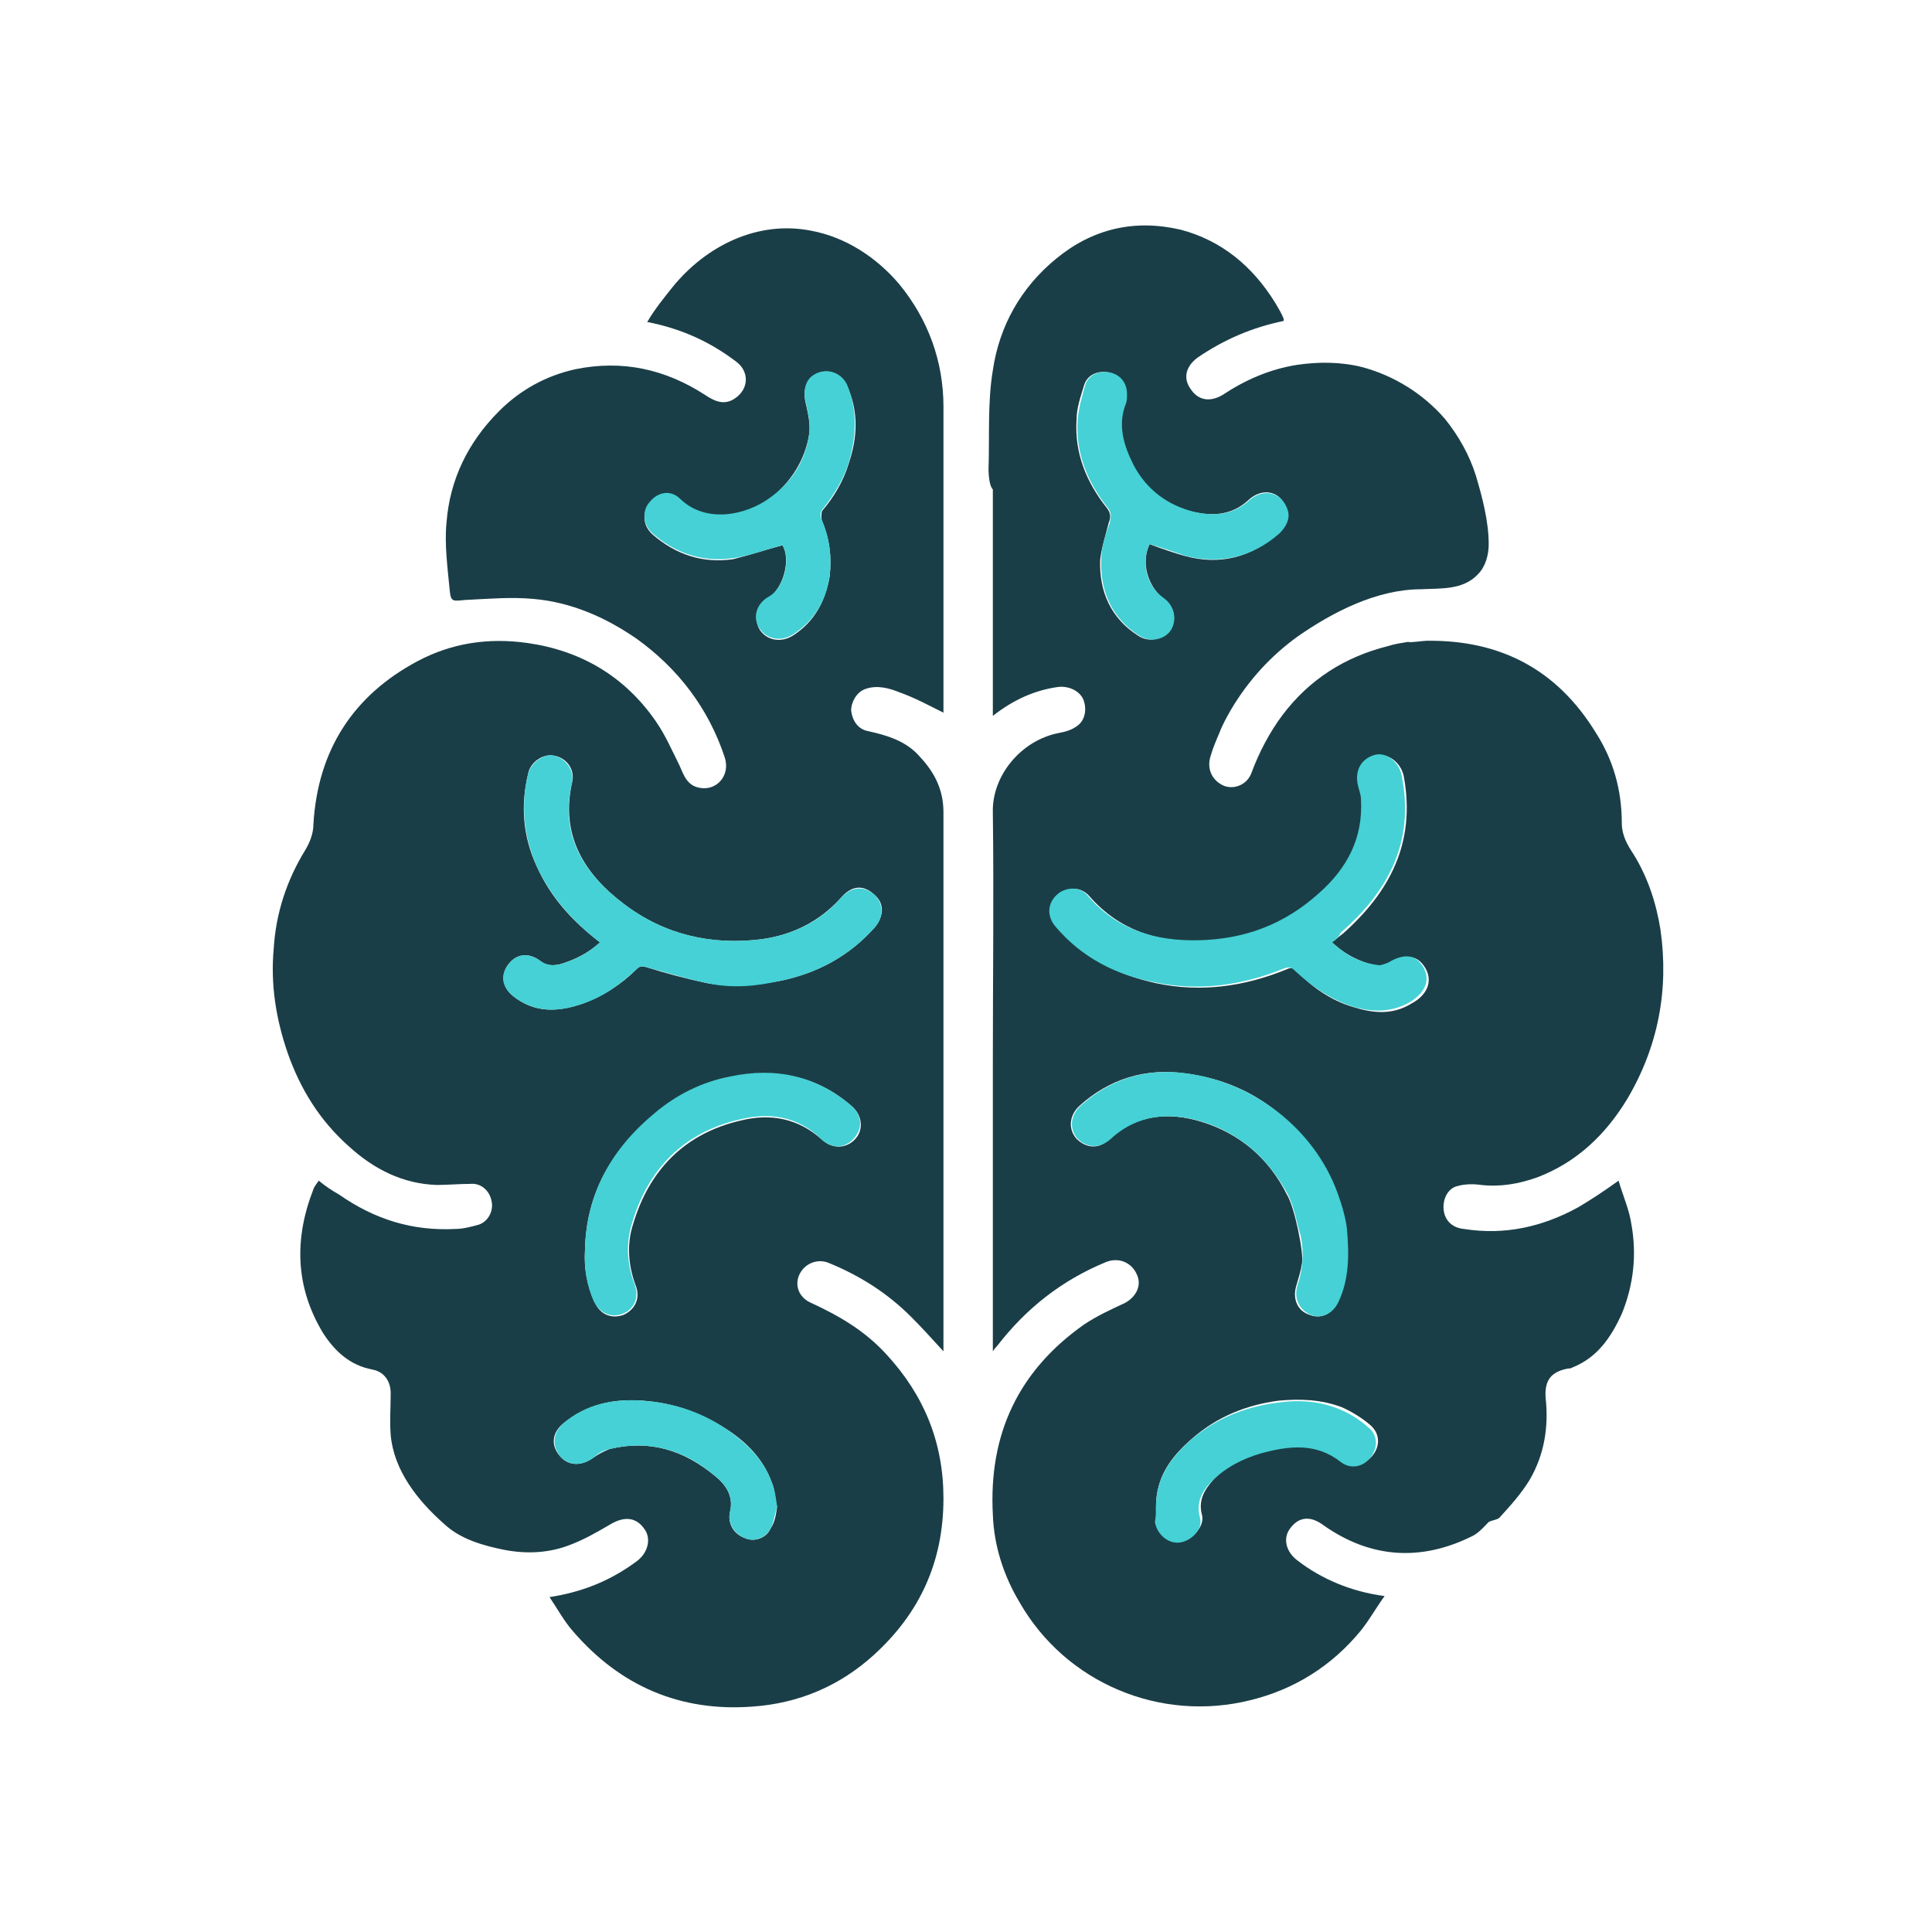
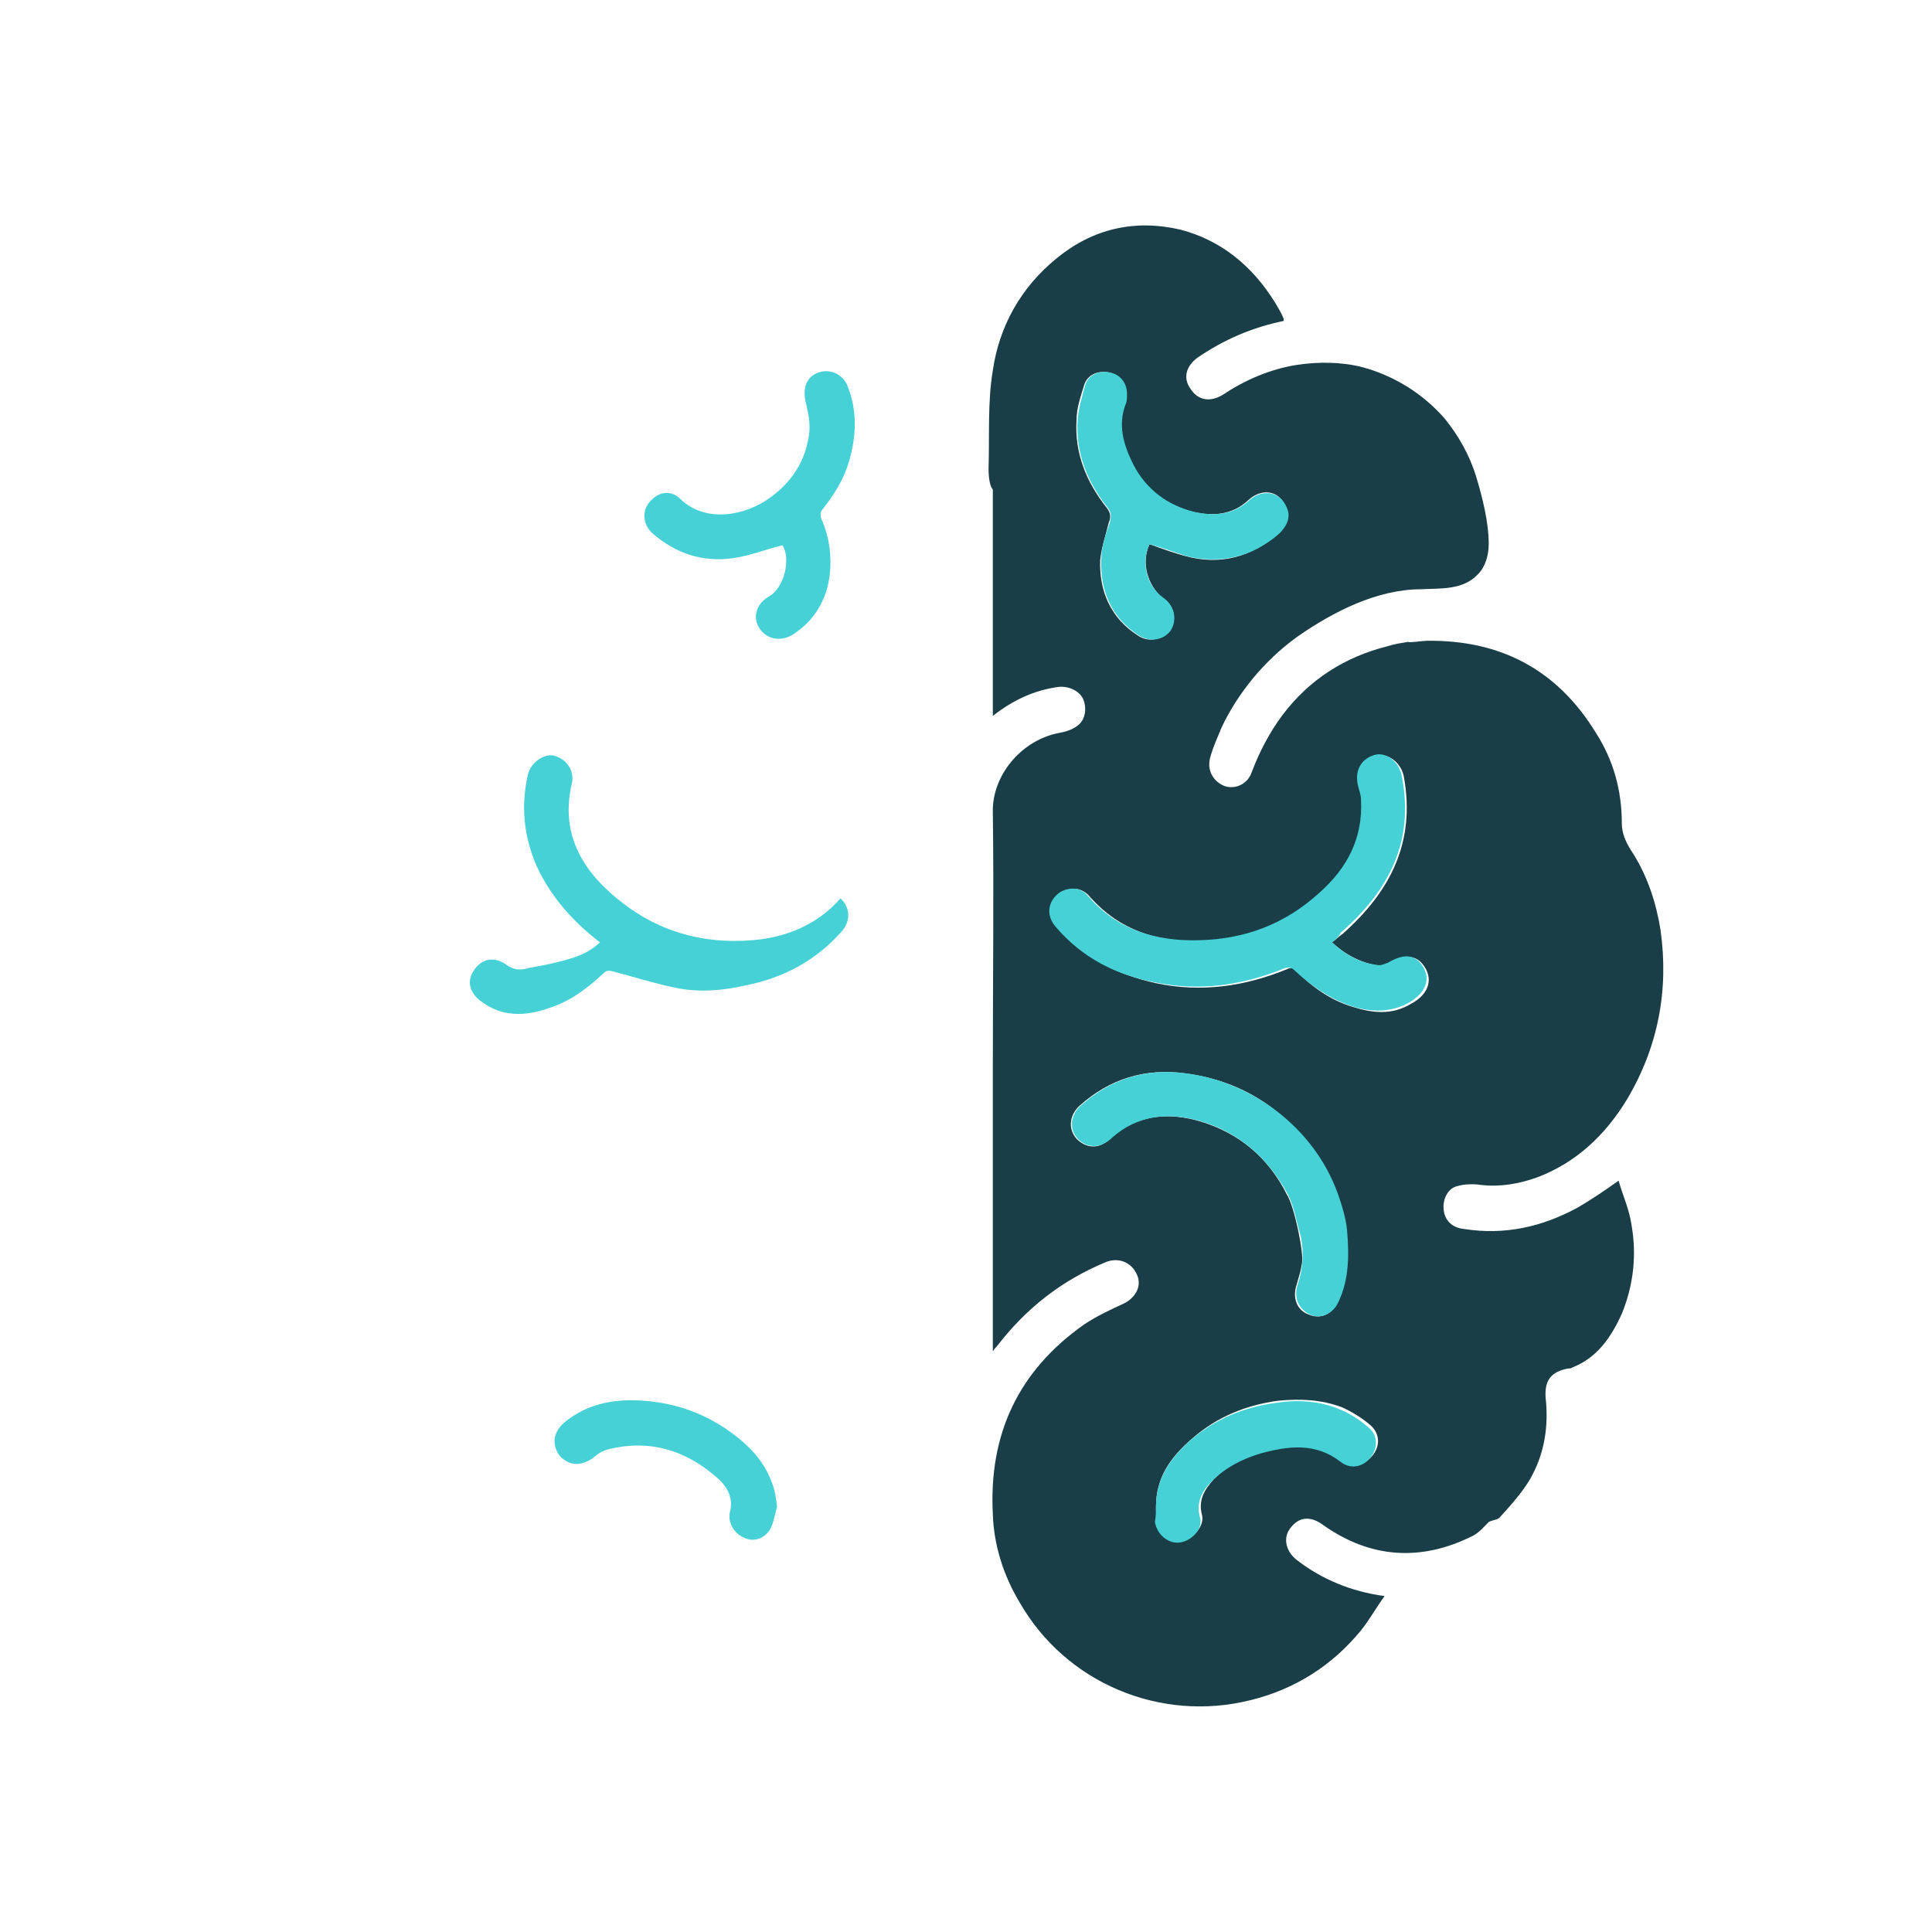
<svg xmlns="http://www.w3.org/2000/svg" version="1.1" id="Layer_1" x="0px" y="0px" viewBox="0 0 180 180" style="enable-background:new 0 0 180 180;" xml:space="preserve">
  <style type="text/css">
	.st0{fill:#1A3E47;}
	.st1{fill:#45D1D5;}
</style>
  <g>
    <path class="st0" d="M92.1,43.7c0.1-3.1-0.1-6.2,0.4-9.2c0.6-4.1,2.6-7.7,5.9-10.4c3.4-2.8,7.3-3.7,11.6-2.7c3.8,1,6.7,3.4,8.8,6.8   c0.3,0.5,0.6,1,0.8,1.5c0,0,0,0.1,0,0.2c-2.9,0.6-5.5,1.7-8,3.4c-1.1,0.8-1.4,1.9-0.7,2.9c0.7,1.1,1.8,1.3,3,0.6   c2.1-1.4,4.4-2.4,6.9-2.8c2-0.3,4.1-0.3,6.1,0.2c3,0.8,5.7,2.5,7.7,4.8c1.3,1.6,2.3,3.4,2.9,5.3c0.6,2,1.2,4.3,1.2,6.4   c0,1-0.3,2.1-1,2.8c-1.4,1.5-3.5,1.3-5.3,1.4c-4.1,0-8.2,2.1-11.5,4.4c-2.5,1.8-4.6,4.1-6.2,6.8c-0.4,0.7-0.8,1.4-1.1,2.2   c-0.3,0.7-0.6,1.4-0.8,2.1c-0.4,1.2,0.1,2.3,1.2,2.8c1,0.4,2.2-0.1,2.6-1.2c0.7-1.9,1.7-3.8,2.9-5.4c2.5-3.3,5.8-5.4,9.8-6.4   c0.6-0.2,1.3-0.3,1.9-0.4c0.1,0.1,1.4-0.1,1.7-0.1c6.9-0.1,12.2,2.7,15.8,8.6c1.6,2.5,2.4,5.3,2.4,8.4c0,1.1,0.5,2,1.1,2.9   c1.3,2.1,2.1,4.5,2.5,7c0.8,5.6-0.2,10.9-3.1,15.8c-2,3.3-4.7,5.9-8.4,7.3c-1.7,0.6-3.4,0.9-5.2,0.7c-0.7-0.1-1.5-0.1-2.2,0.1   c-0.9,0.2-1.4,1.2-1.3,2.2c0.1,1,0.8,1.7,1.9,1.8c3.8,0.6,7.3-0.2,10.6-2c1.2-0.7,2.4-1.5,3.8-2.5c0.4,1.4,1,2.7,1.2,4.1   c0.5,2.8,0.2,5.6-0.9,8.3c-1,2.2-2.3,4.1-4.6,5c-0.1,0.1-0.3,0.1-0.4,0.1c-1.6,0.3-2.2,1.1-2.1,2.7c0.3,2.7-0.1,5.3-1.5,7.7   c-0.8,1.3-1.8,2.4-2.8,3.5c-0.2,0.2-0.6,0.2-1,0.4c-0.4,0.4-0.9,1-1.5,1.3c-4.8,2.4-9.5,2.1-13.9-1c-1.2-0.9-2.3-0.8-3.1,0.3   c-0.7,0.9-0.4,2.2,0.7,3c2.2,1.7,5,2.9,8.1,3.3c-0.8,1.1-1.4,2.2-2.2,3.2c-2.7,3.3-6.2,5.5-10.3,6.5c-8.4,2.1-17.2-1.6-21.5-9.1   c-1.5-2.5-2.4-5.3-2.5-8.2c-0.4-7.5,2.4-13.4,8.5-17.7c1.2-0.8,2.5-1.4,3.8-2c1.1-0.6,1.6-1.7,1.1-2.7c-0.5-1.1-1.7-1.6-2.9-1.1   c-4.1,1.7-7.4,4.3-10.1,7.8c-0.1,0.1-0.2,0.2-0.4,0.5c0-0.5,0-0.9,0-1.2c0-8.6,0-17.1,0-25.7c0-7.8,0.1-15.5,0-23.3   c-0.1-3.4,2.6-6.7,6.1-7.4c0.6-0.1,1.3-0.3,1.8-0.7c0.7-0.5,0.9-1.6,0.5-2.5c-0.4-0.8-1.4-1.2-2.3-1.1c-2.2,0.3-4.2,1.2-6.1,2.7   c0-0.5,0-0.8,0-1.1c0-5.1,0-10.2,0-15.3c0-1.6,0-3.1,0-4.7C92.1,45.2,92.1,43.8,92.1,43.7z M124.1,87.8c0.4-0.3,0.7-0.6,1-0.8   c4.4-3.9,6.8-8.5,5.7-14.6c-0.2-1.2-1.3-2.2-2.4-2c-1.3,0.2-2,1.4-1.7,2.8c0.1,0.5,0.2,0.9,0.3,1.4c0.2,3.6-1.3,6.4-3.9,8.7   c-3.2,2.9-6.9,4.3-11.2,4.4c-4,0.1-7.6-1-10.4-4.2c-0.7-0.8-1.7-0.9-2.5-0.3c-1.2,0.7-1.4,2.1-0.4,3.3c2.4,2.8,5.5,4.3,9.1,5.1   c4.2,0.9,8.3,0.3,12.2-1.3c0.4-0.2,0.6-0.1,0.9,0.2c1.5,1.5,3.2,2.7,5.2,3.3c1.9,0.6,3.7,0.8,5.5-0.3c1.5-0.8,2-2.1,1.3-3.3   c-0.7-1.2-1.8-1.4-3.3-0.4c-0.3,0.2-0.7,0.3-1,0.2C126.8,89.7,125.4,89,124.1,87.8z M107.1,50.7c1.1,0.4,2.2,0.8,3.3,1.1   c3.3,0.9,6.2,0.1,8.7-2.1c0.6-0.5,1-1.2,0.8-2.1c-0.4-1.8-2.2-2.3-3.6-1c-1.5,1.4-3.3,1.5-5.1,1.1c-2.5-0.6-4.5-2.1-5.7-4.4   c-1-1.8-1.5-3.7-0.7-5.7c0.1-0.3,0.1-0.6,0.1-0.9c0-1-0.6-1.8-1.6-2c-1-0.2-2,0.2-2.3,1.2c-0.3,1-0.7,2.1-0.7,3.2   c-0.2,3.1,0.9,5.8,2.8,8.2c0.4,0.5,0.4,0.9,0.2,1.4c-0.3,1.2-0.7,2.4-0.8,3.5c-0.1,2.9,1,5.4,3.5,7c1,0.7,2.3,0.4,3-0.5   c0.7-1,0.4-2.3-0.7-3C106.9,54.5,106.3,52.4,107.1,50.7z M121.3,117.7c-0.1,0.7-0.3,1.3-0.5,2c-0.4,1.2,0,2.4,1.2,2.8   c1,0.4,2.1,0,2.6-1.2c1-2.1,1-4.4,0.8-6.7c-0.1-0.9-0.9-3.8-1.1-4.1c-0.2-0.2-0.2-0.5-0.4-0.8c-2.9-5.4-7.3-8.9-13.5-9.7   c-3.7-0.5-7,0.5-9.8,3c-1,0.9-1.1,2.2-0.3,3.1c0.9,0.9,2.1,1,3.1,0c2.5-2.3,5.5-2.5,8.5-1.6c3.6,1.1,6.3,3.4,8,6.8   C120.6,112.4,121.5,116.8,121.3,117.7z M107.7,140.4c0,0.4,0,0.8,0.1,1.2c0.2,1.2,1.3,2.1,2.4,1.9c1-0.2,2-1.3,1.8-2.3   c-0.4-1.4,0.2-2.4,1.1-3.4c1.3-1.3,2.8-2.2,4.6-2.6c2.5-0.7,5.1-0.9,7.4,0.8c0.9,0.7,2,0.5,2.7-0.3c0.8-0.9,0.8-2.1-0.1-2.9   c-0.8-0.7-1.8-1.3-2.7-1.7c-1.9-0.7-3.8-0.8-5.9-0.6c-3,0.4-5.7,1.5-8,3.5C109,135.8,107.7,137.7,107.7,140.4z" />
-     <path class="st0" d="M60.3,30c0.7-1.2,1.6-2.3,2.4-3.3c3.1-3.8,7.9-6.2,12.9-5.2c3.2,0.6,6.1,2.5,8.2,5c2.7,3.3,4.1,7.2,4.1,11.4   c0,9.3,0,18.6,0,27.9c0,0.2,0,0.5,0,0.6c-1.4-0.7-2.7-1.4-4.1-1.9c-1-0.4-2.1-0.7-3.2-0.3c-0.8,0.3-1.3,1.2-1.3,2   c0.1,0.9,0.6,1.7,1.5,1.9c1.8,0.4,3.6,0.9,4.9,2.4c1.4,1.5,2.2,3.1,2.2,5.2c0,16.4,0,32.7,0,49.1c0,0.3,0,0.6,0,1.1   c-1.1-1.2-2-2.2-3-3.2c-2.2-2.2-4.7-3.8-7.6-5c-1.1-0.5-2.3,0-2.8,1c-0.5,1-0.1,2.2,1.1,2.7c2.6,1.2,5,2.6,7,4.8   c3.5,3.8,5.3,8.2,5.3,13.4c0,5.9-2.2,10.7-6.5,14.6c-3.2,2.9-7,4.5-11.3,4.8c-6.7,0.5-12.3-1.9-16.7-7c-0.8-0.9-1.4-2-2.2-3.2   c3.2-0.5,5.8-1.6,8.2-3.4c1-0.8,1.3-2.1,0.6-3c-0.8-1.1-1.9-1.1-3.1-0.4c-1.2,0.7-2.4,1.4-3.7,1.9c-2,0.8-4.1,0.9-6.2,0.5   c-2-0.4-4.1-1-5.6-2.4c-2.5-2.2-4.7-5-5-8.3c-0.1-1.3,0-2.6,0-3.9c0-1.1-0.6-2-1.7-2.2c-2.1-0.4-3.5-1.7-4.6-3.4   c-2.6-4.3-2.7-8.8-0.9-13.4c0.1-0.3,0.3-0.5,0.5-0.8c0.6,0.5,1.2,0.9,1.9,1.3c3.3,2.3,6.8,3.4,10.8,3.2c0.7,0,1.5-0.2,2.2-0.4   c0.9-0.3,1.4-1.3,1.2-2.2c-0.2-1-1-1.7-2-1.6c-1,0-2.1,0.1-3.1,0.1c-3.2-0.1-5.9-1.5-8.2-3.6c-2.7-2.4-4.5-5.3-5.7-8.7   c-1.1-3.2-1.6-6.4-1.3-9.7c0.2-3.3,1.2-6.4,3-9.3c0.4-0.7,0.7-1.5,0.7-2.3c0.4-6.9,3.7-12,9.7-15.2c3.2-1.7,6.6-2.2,10.2-1.7   c5,0.7,9.1,3.1,12,7.3c0.9,1.3,1.5,2.7,2.2,4.1c0.4,0.9,0.7,1.9,1.9,2.1c1.6,0.3,2.9-1.2,2.3-2.9c-1.5-4.5-4.3-8.2-8.2-11   c-2.9-2-6.1-3.4-9.6-3.7c-2.1-0.2-4.3,0-6.4,0.1c-1.1,0.1-1.3,0.2-1.4-0.9c-0.2-2.1-0.5-4.3-0.3-6.3c0.3-4,2-7.5,4.9-10.4   c2-2,4.4-3.3,7.1-3.9c4.4-0.9,8.4,0,12.1,2.4c0.9,0.6,1.8,1,2.8,0.3c1.3-0.9,1.3-2.5,0.1-3.4C66.1,31.8,63.4,30.6,60.3,30z    M55.9,87.8c-1.1,1-2.3,1.6-3.6,2c-0.7,0.2-1.4,0.2-2-0.3c-1.1-0.8-2.2-0.6-2.9,0.3c-0.8,1-0.6,2.2,0.4,3c2,1.6,4.2,1.5,6.5,0.7   c1.9-0.7,3.6-1.8,5-3.2c0.3-0.3,0.5-0.3,0.9-0.2c1.9,0.6,3.8,1.1,5.7,1.5c2.2,0.4,4.4,0.2,6.7-0.2c3.5-0.7,6.5-2.3,8.9-5   c0.9-1.1,0.9-2.3-0.1-3.1c-1-0.9-2.1-0.8-3.1,0.4c-2,2.2-4.5,3.4-7.3,3.8c-4.7,0.6-9.1-0.4-12.9-3.3c-3.7-2.8-5.9-6.4-4.8-11.3   c0.3-1.2-0.5-2.3-1.7-2.5c-1-0.2-2.2,0.6-2.4,1.7c-0.7,2.9-0.5,5.8,0.8,8.6C51.3,83.6,53.3,85.8,55.9,87.8z M72.9,50.8   c0.8,1.3,0.1,4-1.3,4.9c-1.2,0.7-1.4,2-0.8,3c0.7,1,2,1.2,3.1,0.5c2-1.3,3-3.2,3.4-5.5c0.2-1.8,0-3.5-0.7-5.1c-0.1-0.3-0.1-0.8,0-1   c1.1-1.3,2-2.8,2.5-4.5c0.8-2.4,0.9-4.8-0.2-7.2c-0.6-1.3-2.1-1.7-3.2-0.8c-0.7,0.5-0.9,1.5-0.6,2.6c0.2,0.9,0.4,1.8,0.3,2.7   c-0.4,2.5-1.7,4.5-3.7,6.1c-2.2,1.6-6,2.5-8.3,0.1c-0.9-0.9-2.2-0.6-2.9,0.3c-0.7,0.9-0.6,2.1,0.3,2.9c2.2,1.9,4.7,2.7,7.5,2.3   C69.9,51.7,71.4,51.2,72.9,50.8z M54.5,116.5c-0.1,1.7,0.2,3.3,0.9,4.8c0.5,1.2,1.6,1.6,2.7,1.2c1.1-0.5,1.6-1.6,1.1-2.8   c-0.7-1.9-0.8-3.9-0.2-5.7c1.5-5,4.8-8.4,10-9.6c2.8-0.7,5.4-0.2,7.6,1.8c1,0.9,2.3,0.8,3.1-0.1c0.8-0.9,0.6-2.2-0.3-3   c-3.3-2.9-7.1-3.6-11.3-2.7c-2.6,0.6-4.9,1.7-7,3.4C57,107,54.6,111.2,54.5,116.5z M72.4,140.4c-0.2-0.8-0.2-1.6-0.5-2.3   c-0.8-2.2-2.4-3.8-4.3-5c-2.3-1.5-4.9-2.4-7.7-2.6c-2.7-0.2-5.2,0.3-7.4,2.1c-1.1,0.9-1.2,2.1-0.3,3.1c0.8,0.9,2,0.9,3.1,0.1   c0.4-0.3,1-0.6,1.5-0.8c3.7-0.9,6.9,0.1,9.8,2.5c1,0.8,1.8,1.9,1.4,3.4c-0.2,1,0.3,2,1.4,2.4c0.9,0.4,2,0,2.4-0.9   C72.2,141.8,72.3,141.1,72.4,140.4z" />
    <path class="st1" d="M124.1,87.8c1.3,1.2,2.6,1.9,4.2,2.1c0.3,0.1,0.7-0.1,1-0.2c1.5-0.9,2.6-0.8,3.3,0.4c0.7,1.2,0.2,2.4-1.3,3.3   c-1.8,1-3.7,0.9-5.5,0.3c-2-0.7-3.7-1.9-5.2-3.3c-0.3-0.3-0.5-0.3-0.9-0.2c-3.9,1.6-8,2.2-12.2,1.3c-3.6-0.7-6.7-2.3-9.1-5.1   c-1-1.1-0.8-2.5,0.4-3.3c0.9-0.5,1.9-0.4,2.5,0.3c2.7,3.2,6.3,4.3,10.4,4.2c4.3-0.1,8-1.5,11.2-4.4c2.6-2.3,4.1-5.1,3.9-8.7   c0-0.5-0.2-0.9-0.3-1.4c-0.3-1.4,0.4-2.5,1.7-2.8c1.1-0.2,2.2,0.8,2.4,2c1.2,6.1-1.2,10.7-5.7,14.6   C124.8,87.2,124.5,87.5,124.1,87.8z" />
    <path class="st1" d="M107.1,50.7c-0.8,1.7-0.3,3.9,1.3,5c1,0.7,1.3,2,0.7,3c-0.6,0.9-1.9,1.2-3,0.5c-2.5-1.6-3.6-4.1-3.5-7   c0-1.2,0.4-2.4,0.8-3.5c0.1-0.5,0.2-0.9-0.2-1.4c-1.9-2.4-3-5.1-2.8-8.2c0.1-1.1,0.4-2.1,0.7-3.2c0.3-1,1.3-1.4,2.3-1.2   c1,0.2,1.6,1,1.6,2c0,0.3,0,0.7-0.1,0.9c-0.8,2-0.2,3.9,0.7,5.7c1.2,2.3,3.2,3.8,5.7,4.4c1.8,0.4,3.6,0.3,5.1-1.1   c1.4-1.2,3.1-0.7,3.6,1c0.2,0.8-0.2,1.5-0.8,2.1c-2.5,2.2-5.5,2.9-8.7,2.1C109.3,51.4,108.2,51,107.1,50.7z" />
    <path class="st1" d="M120,111.3c-1.8-3.3-4.4-5.7-8-6.8c-3-0.9-6-0.7-8.5,1.6c-1,0.9-2.2,0.9-3.1,0c-0.8-0.9-0.7-2.2,0.3-3.1   c2.8-2.5,6.1-3.5,9.8-3c6.2,0.8,11.9,5.1,14.1,11.1c0.4,1.1,0.8,2.4,0.9,3.5c0.2,2.3,0.2,4.6-0.8,6.7c-0.5,1.1-1.6,1.6-2.6,1.2   c-1.1-0.5-1.6-1.6-1.2-2.8c0.5-1.5,0.6-2.9,0.3-4.5C120.8,113.9,120.6,112.5,120,111.3z" />
    <path class="st1" d="M107.7,140.4c0-2.7,1.4-4.6,3.2-6.2c2.3-2,5-3.1,8-3.5c2-0.3,4-0.2,5.9,0.6c1,0.4,1.9,1,2.7,1.7   c0.9,0.7,0.9,2,0.1,2.9c-0.7,0.8-1.8,1-2.7,0.3c-2.3-1.8-4.8-1.5-7.4-0.8c-1.7,0.5-3.3,1.3-4.6,2.6c-0.9,0.9-1.5,2-1.1,3.4   c0.3,1-0.7,2.1-1.8,2.3c-1.1,0.2-2.2-0.7-2.4-1.9C107.7,141.2,107.7,140.8,107.7,140.4z" />
-     <path class="st1" d="M55.9,87.8c-2.6-2-4.6-4.3-5.9-7.1c-1.2-2.8-1.5-5.6-0.8-8.6c0.3-1.1,1.5-1.9,2.4-1.7c1.2,0.3,1.9,1.4,1.7,2.5   c-1.2,4.9,1.1,8.5,4.8,11.3c3.8,2.9,8.2,3.9,12.9,3.3c2.8-0.4,5.4-1.6,7.3-3.8c1-1.1,2.1-1.2,3.1-0.4c0.9,0.8,1,2.1,0.1,3.1   c-2.4,2.7-5.4,4.3-8.9,5c-2.2,0.5-4.4,0.7-6.7,0.2c-1.9-0.4-3.8-1-5.7-1.5c-0.4-0.1-0.6-0.1-0.9,0.2c-1.5,1.4-3.1,2.6-5,3.2   c-2.2,0.8-4.5,0.9-6.5-0.7c-1.1-0.9-1.2-2-0.4-3c0.7-0.9,1.8-1.1,2.9-0.3c0.7,0.5,1.3,0.5,2,0.3C53.7,89.4,54.8,88.8,55.9,87.8z" />
+     <path class="st1" d="M55.9,87.8c-2.6-2-4.6-4.3-5.9-7.1c-1.2-2.8-1.5-5.6-0.8-8.6c0.3-1.1,1.5-1.9,2.4-1.7c1.2,0.3,1.9,1.4,1.7,2.5   c-1.2,4.9,1.1,8.5,4.8,11.3c3.8,2.9,8.2,3.9,12.9,3.3c2.8-0.4,5.4-1.6,7.3-3.8c0.9,0.8,1,2.1,0.1,3.1   c-2.4,2.7-5.4,4.3-8.9,5c-2.2,0.5-4.4,0.7-6.7,0.2c-1.9-0.4-3.8-1-5.7-1.5c-0.4-0.1-0.6-0.1-0.9,0.2c-1.5,1.4-3.1,2.6-5,3.2   c-2.2,0.8-4.5,0.9-6.5-0.7c-1.1-0.9-1.2-2-0.4-3c0.7-0.9,1.8-1.1,2.9-0.3c0.7,0.5,1.3,0.5,2,0.3C53.7,89.4,54.8,88.8,55.9,87.8z" />
    <path class="st1" d="M72.9,50.8c-1.6,0.4-3.1,1-4.6,1.2c-2.8,0.4-5.3-0.4-7.5-2.3c-0.9-0.8-1-2.1-0.3-2.9c0.8-1,2-1.2,2.9-0.3   c2.4,2.3,6.1,1.5,8.3-0.1c2.1-1.5,3.4-3.5,3.7-6.1c0.1-0.9-0.1-1.8-0.3-2.7c-0.3-1.1-0.1-2.1,0.6-2.6c1.1-0.8,2.6-0.4,3.2,0.8   c1,2.4,0.9,4.8,0.2,7.2c-0.5,1.7-1.4,3.1-2.5,4.5c-0.2,0.2-0.2,0.7,0,1c0.7,1.7,0.9,3.4,0.7,5.1c-0.3,2.3-1.4,4.2-3.4,5.5   c-1.1,0.7-2.4,0.5-3.1-0.5c-0.7-1-0.4-2.3,0.8-3C73.1,54.8,73.7,52,72.9,50.8z" />
-     <path class="st1" d="M54.5,116.5c0.1-5.3,2.5-9.5,6.5-12.8c2-1.7,4.4-2.9,7-3.4c4.2-0.9,8-0.1,11.3,2.7c1,0.9,1.1,2.1,0.3,3   c-0.8,1-2.1,1.1-3.1,0.1c-2.2-2.1-4.8-2.5-7.6-1.8c-5.2,1.2-8.5,4.6-10,9.6c-0.6,1.9-0.5,3.8,0.2,5.7c0.5,1.2,0,2.4-1.1,2.8   c-1,0.4-2.1,0-2.7-1.2C54.7,119.8,54.4,118.2,54.5,116.5z" />
    <path class="st1" d="M72.4,140.4c-0.2,0.6-0.3,1.4-0.6,2c-0.5,0.9-1.5,1.3-2.4,0.9c-1-0.4-1.6-1.4-1.4-2.4c0.4-1.5-0.4-2.6-1.4-3.4   c-2.8-2.4-6.1-3.4-9.8-2.5c-0.5,0.1-1.1,0.4-1.5,0.8c-1.1,0.8-2.2,0.8-3.1-0.1c-0.8-1-0.7-2.2,0.3-3.1c2.1-1.8,4.7-2.3,7.4-2.1   c2.8,0.2,5.3,1,7.7,2.6c1.9,1.3,3.5,2.8,4.3,5C72.2,138.8,72.3,139.6,72.4,140.4z" />
  </g>
</svg>